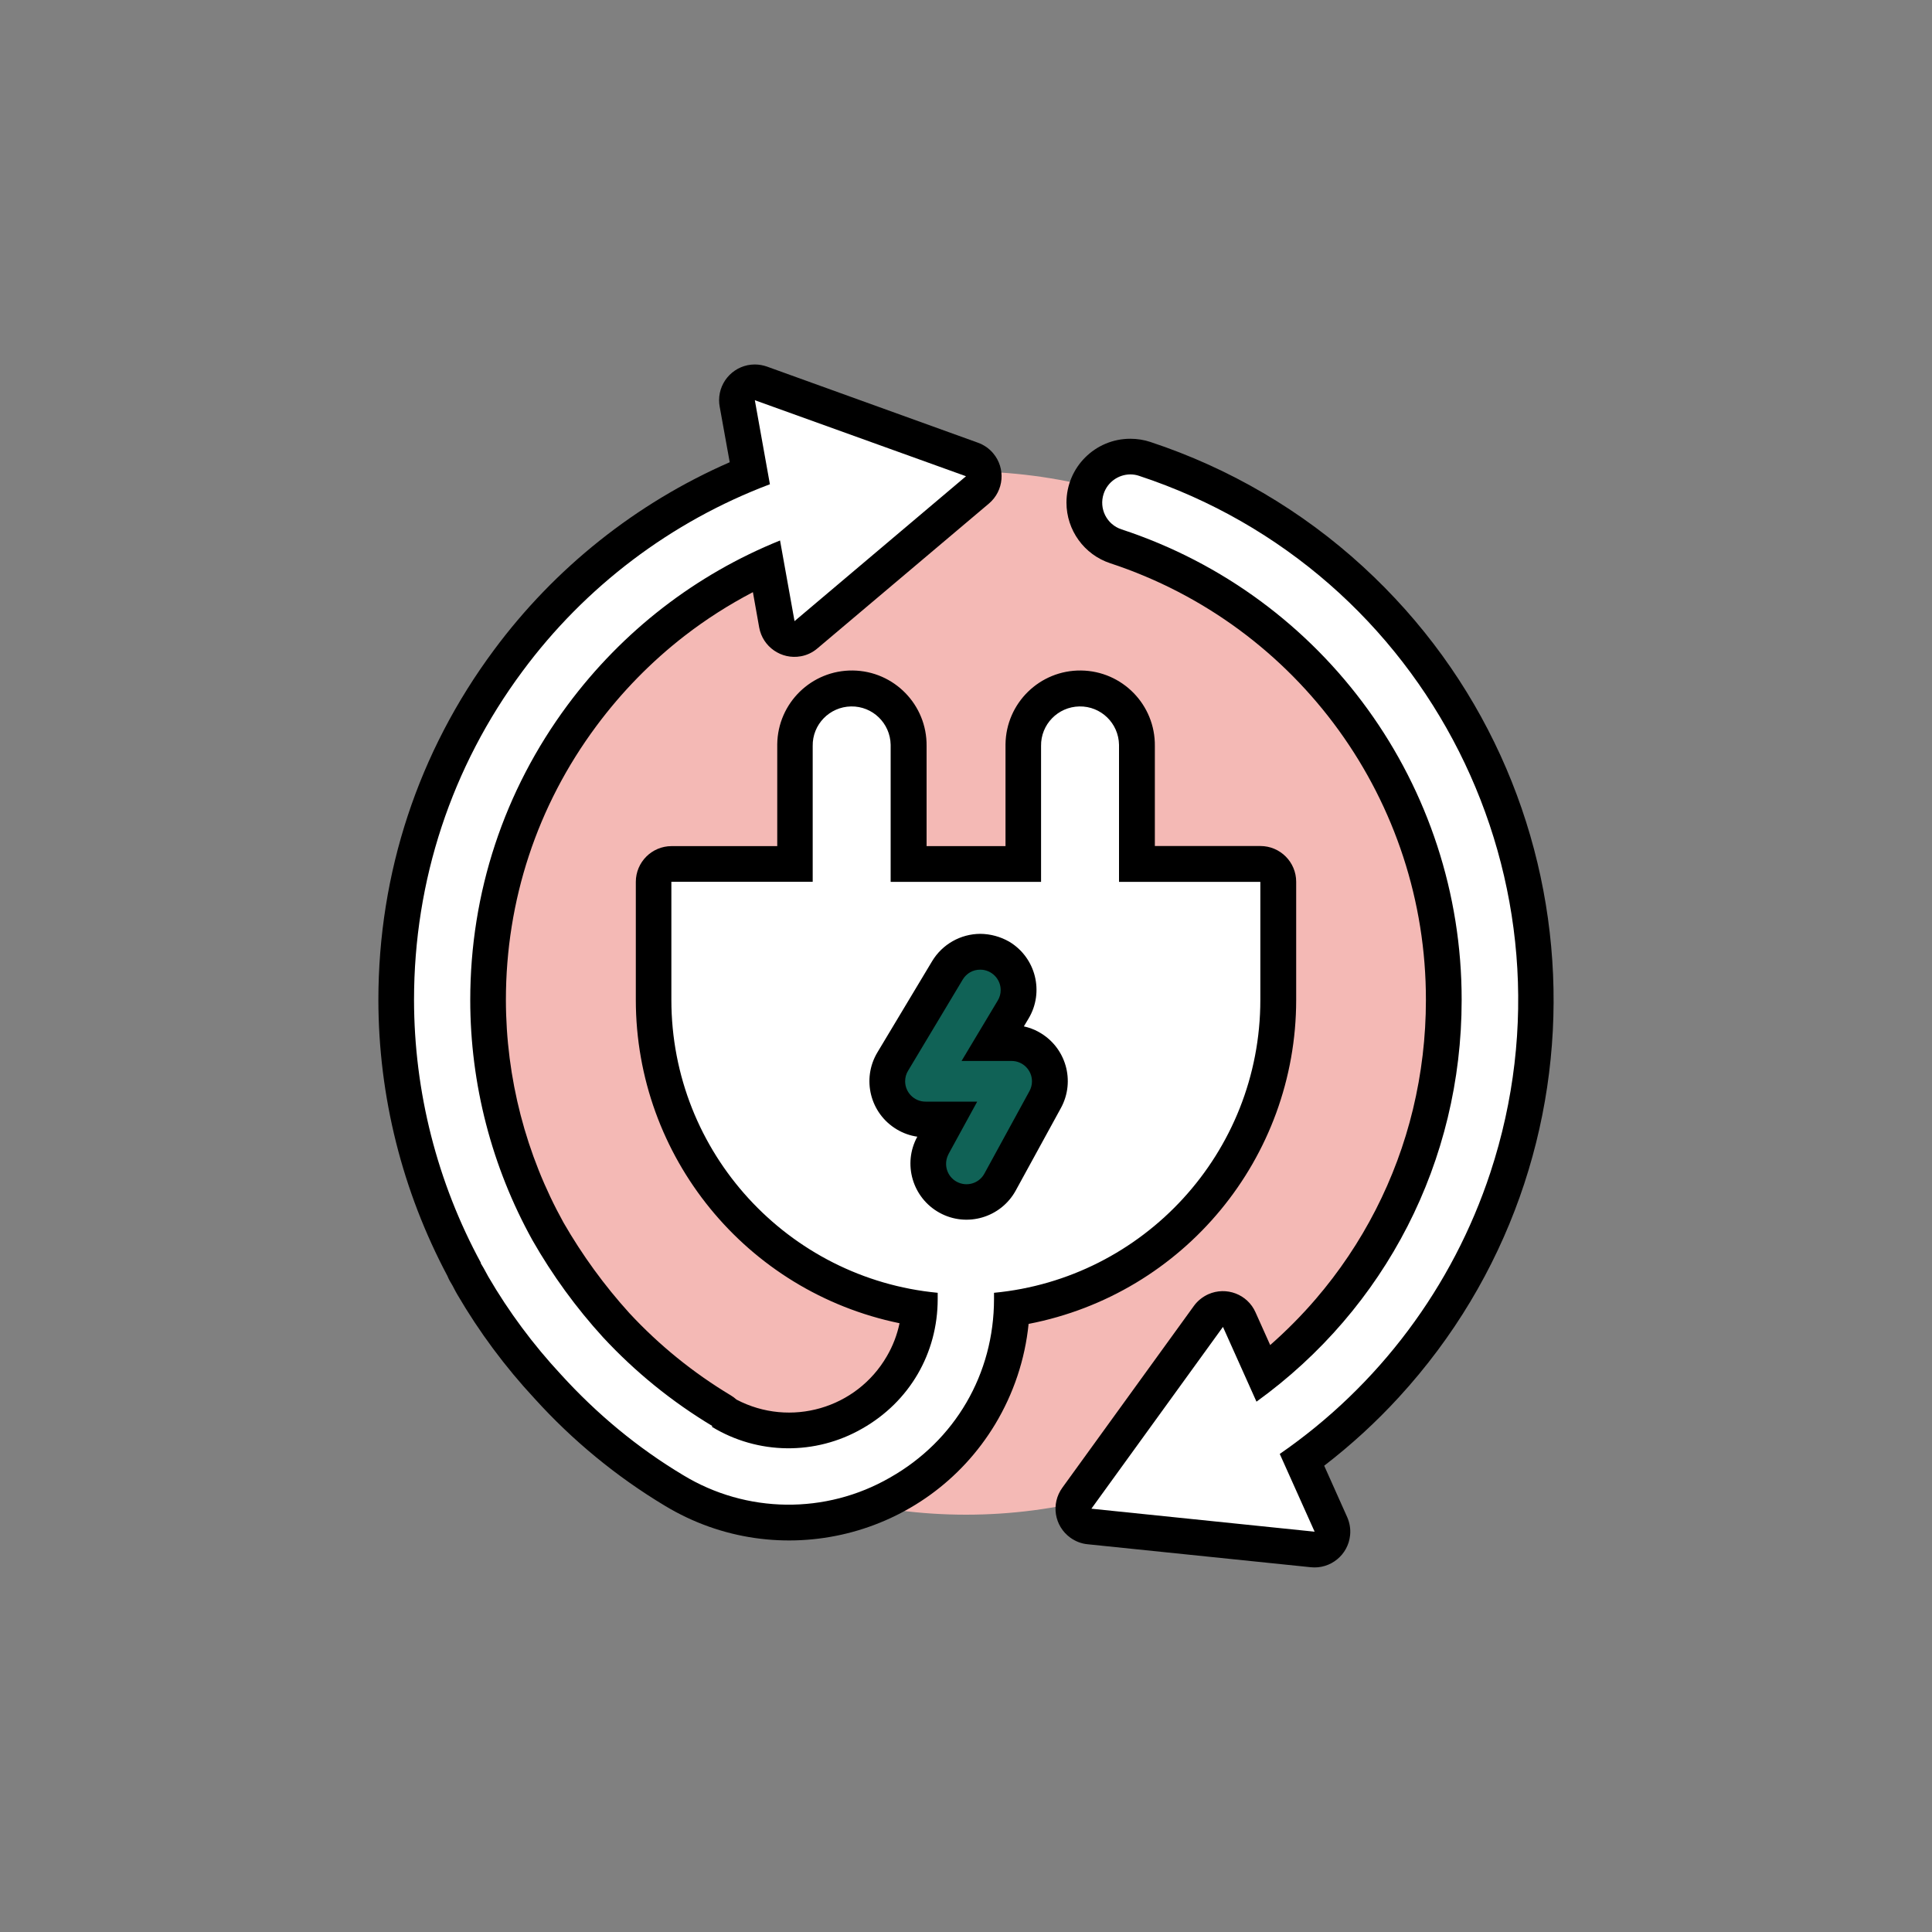
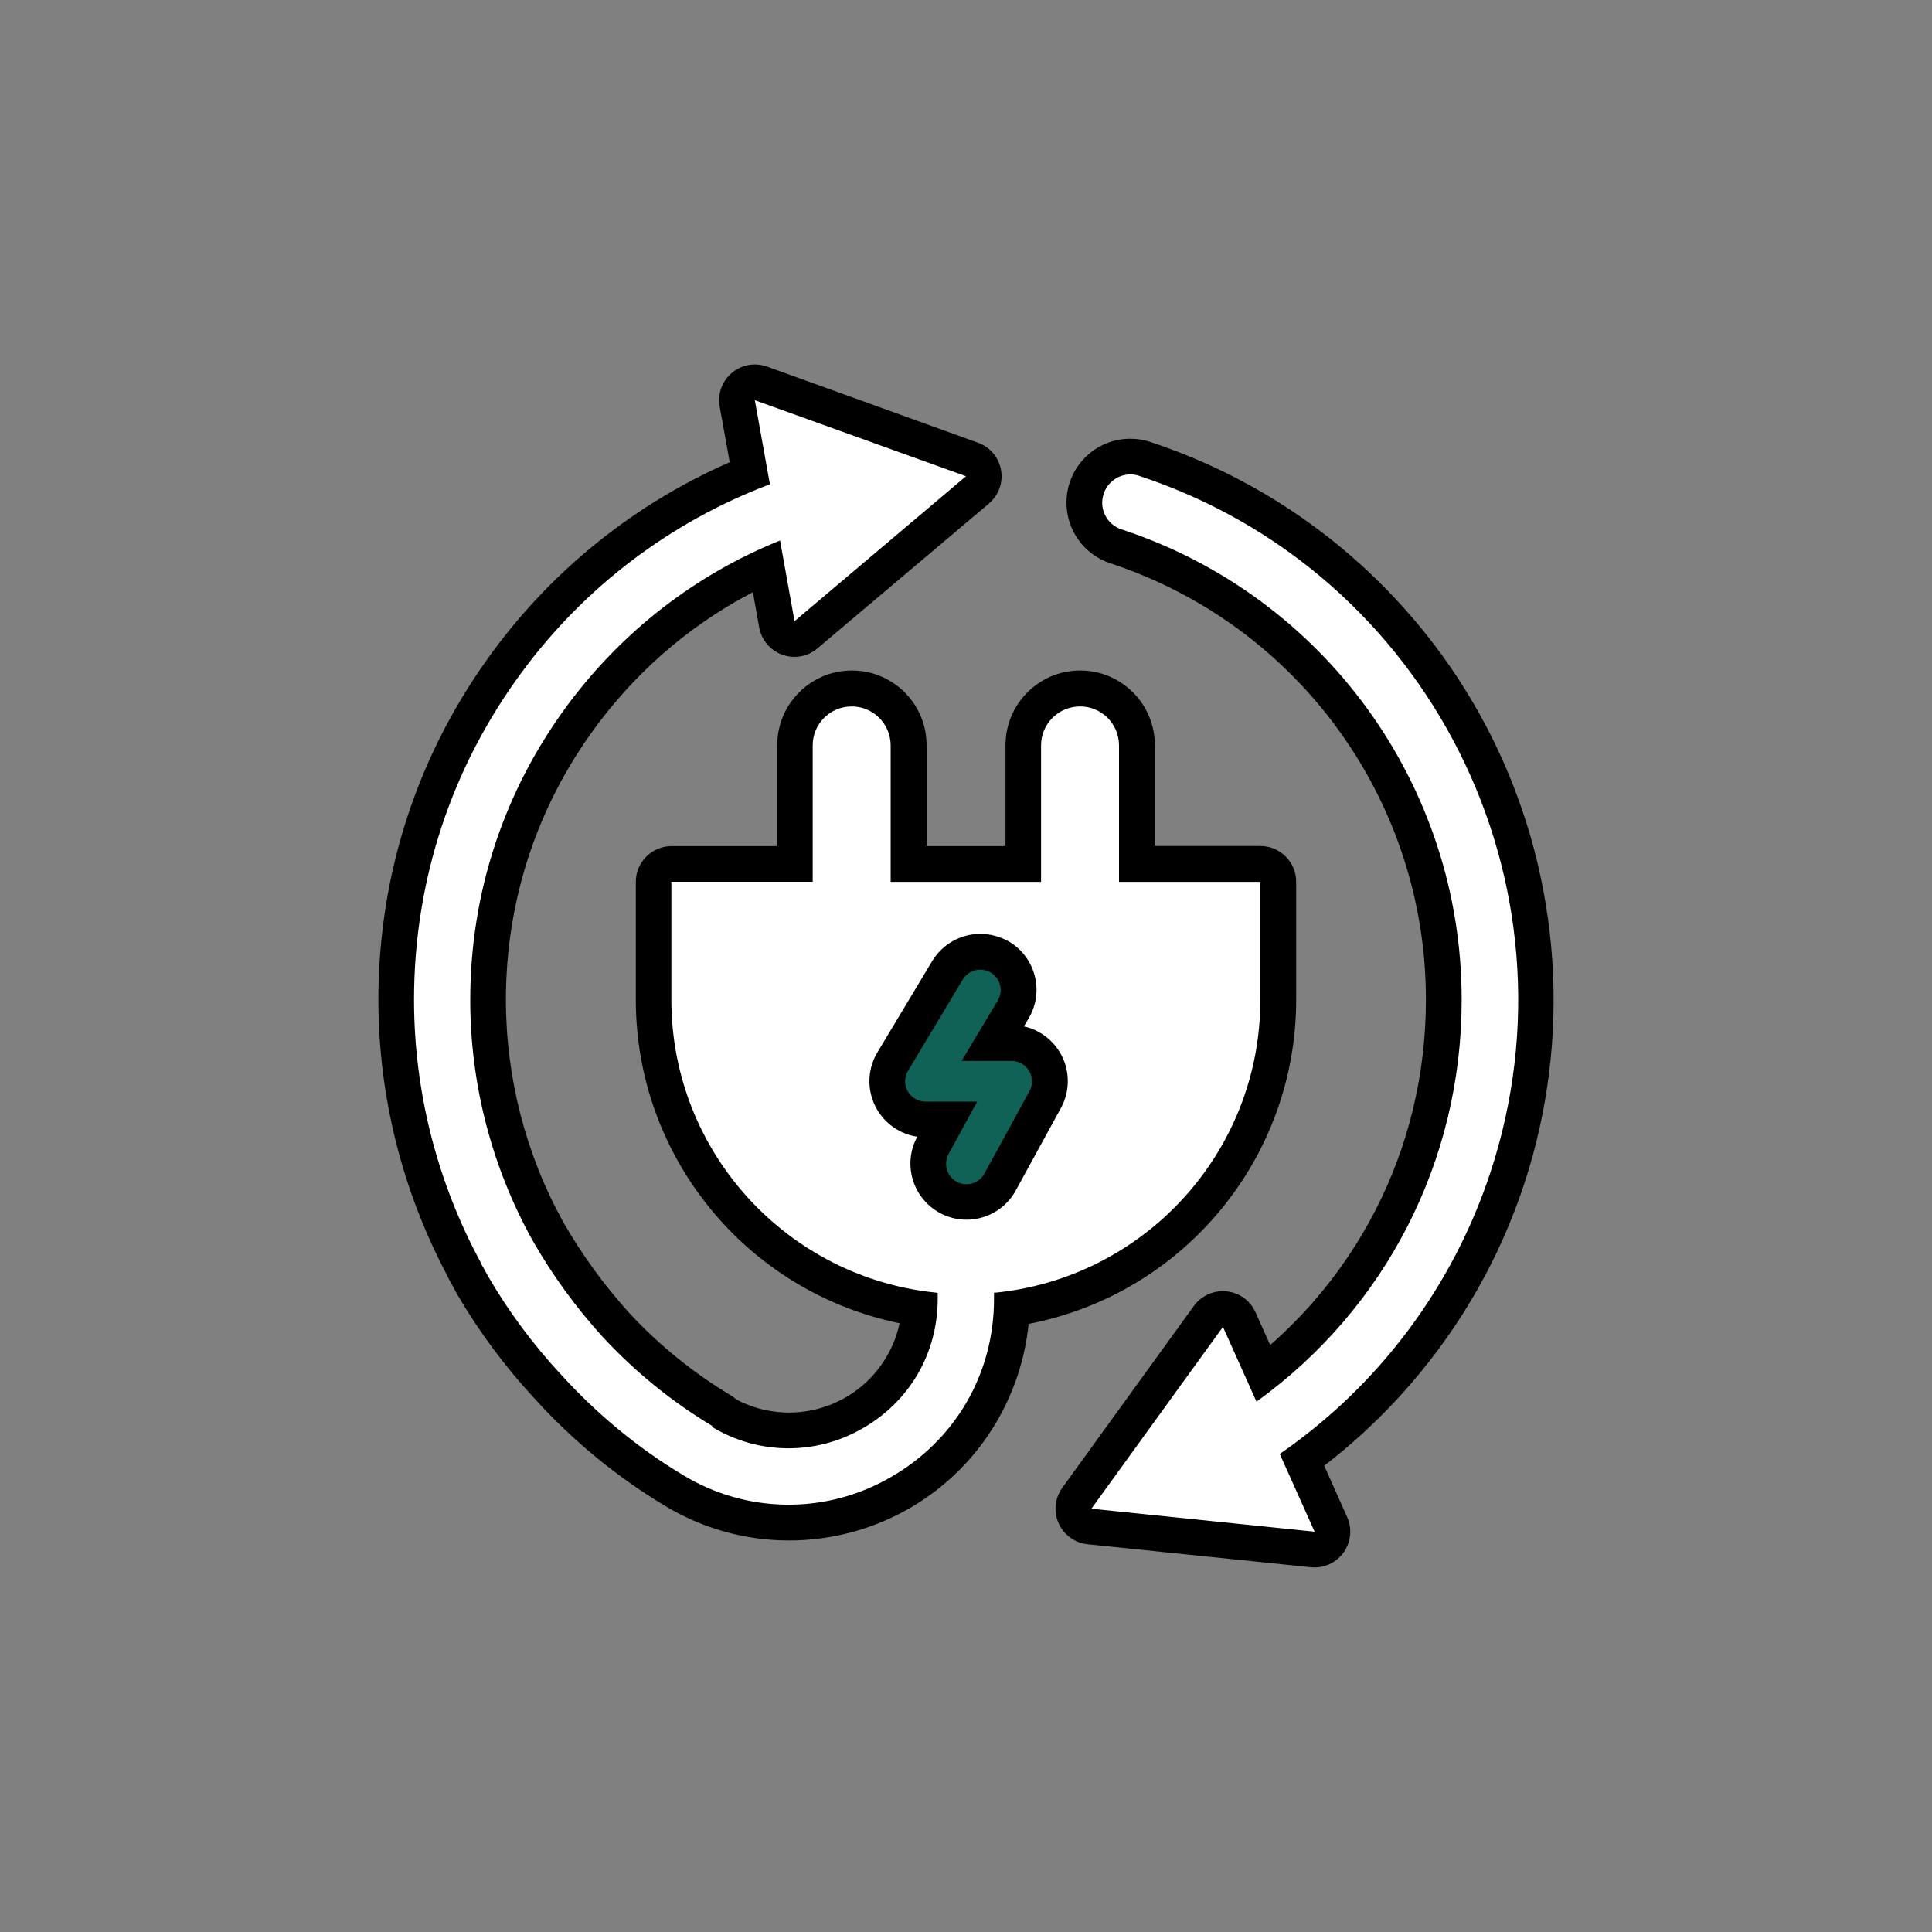
<svg xmlns="http://www.w3.org/2000/svg" version="1.1" id="Layer_1" x="0px" y="0px" viewBox="0 0 2000 2000" style="enable-background:new 0 0 2000 2000;" xml:space="preserve">
  <rect x="0" y="0" width="2000" height="2000" fill="#808080" stroke="none" />
  <style type="text/css">
	.st0{fill:#F4B9B5;}
	.st1{fill:#FFFFFF;}
	.st2{fill:#106256;}
</style>
  <g>
-     <circle class="st0" cx="1000" cy="1028" r="540" />
-     <path class="st1" d="M1360.9,1604.1c-0.6,0-1.3,0-1.9-0.1l-231.1-23.8c-10.2-1-17.5-10.1-16.5-20.3c0.3-3.2,1.5-6.3,3.4-9   l136.2-188.2c3.5-4.8,9.1-7.7,15-7.7c0.6,0,1.3,0,1.9,0.1c6.6,0.7,12.3,4.8,15,10.8l25.2,56.2c55.1-43.7,100.2-98.7,132.5-161.2   c35.4-69,54.1-147.1,54.1-225.7c0.3-213.5-136.6-403-339.4-469.8c-25.1-7.9-39-34.7-31.1-59.8c7.9-25.1,34.7-39,59.8-31.1   c0.1,0,0.2,0.1,0.2,0.1l1,0.3c309.4,102.4,477.3,436.3,374.9,745.7c-38.5,116.7-112.7,218.3-212,290.6l29.9,66.7   c4.2,9.3,0,20.3-9.3,24.4C1366.1,1603.6,1363.6,1604.1,1360.9,1604.1L1360.9,1604.1z" />
+     <path class="st1" d="M1360.9,1604.1c-0.6,0-1.3,0-1.9-0.1l-231.1-23.8c-10.2-1-17.5-10.1-16.5-20.3c0.3-3.2,1.5-6.3,3.4-9   l136.2-188.2c0.6,0,1.3,0,1.9,0.1c6.6,0.7,12.3,4.8,15,10.8l25.2,56.2c55.1-43.7,100.2-98.7,132.5-161.2   c35.4-69,54.1-147.1,54.1-225.7c0.3-213.5-136.6-403-339.4-469.8c-25.1-7.9-39-34.7-31.1-59.8c7.9-25.1,34.7-39,59.8-31.1   c0.1,0,0.2,0.1,0.2,0.1l1,0.3c309.4,102.4,477.3,436.3,374.9,745.7c-38.5,116.7-112.7,218.3-212,290.6l29.9,66.7   c4.2,9.3,0,20.3-9.3,24.4C1366.1,1603.6,1363.6,1604.1,1360.9,1604.1L1360.9,1604.1z" />
    <path d="M1170.1,491.1c3.1,0,6.2,0.5,9.1,1.5c299.6,98.8,462.3,421.7,363.6,721.3c-39,118.2-115.5,220.5-218,291.2l36.1,80.5   l-231.1-23.8l136.2-188.2l34.7,77.4c133.7-96.5,212.4-249.1,212.4-415.7c0.3-221.5-141.7-418.1-352.1-487.3   c-15.3-5-23.6-21.5-18.5-36.8C1146.4,499.2,1157.6,491.2,1170.1,491.1 M1170.1,454.2c-36.5,0-66.1,29.6-66.1,66.1   c0,28.5,18.3,53.9,45.4,62.8c195.2,64.3,327,246.7,326.7,452.2c0,38.1-4.5,76-13.4,113c-17.5,72.5-52,139.8-100.6,196.4   c-14.6,17-30.4,32.9-47.2,47.7l-15.2-33.9c-8.3-18.7-30.2-27-48.9-18.7c-5.9,2.7-11.1,6.8-14.9,12.1l-136.2,188.2   c-12,16.6-8.3,39.7,8.3,51.7c5.3,3.8,11.4,6.2,17.9,6.8l231.1,23.8c20.3,2.1,38.5-12.7,40.6-33c0.7-6.5-0.4-13-3-18.9l-23.8-53.2   c27.8-21.4,53.8-45.2,77.5-71.1c227.1-247.6,210.4-632.4-37.2-859.5c-63.4-58.2-138.5-102.2-220.3-129.2   C1184.2,455.3,1177.2,454.2,1170.1,454.2L1170.1,454.2z" />
    <path class="st1" d="M816.4,1576.2c-41.8-0.1-82.9-11.6-118.7-33.2c-48.5-29.2-92.5-65.5-130.6-107.5   c-29.6-31.9-55.7-66.9-77.6-104.5c-1.2-2-2.1-3.9-3.1-5.7c-0.6-1.1-1.1-2.2-1.8-3.3c-0.4-0.6-0.7-1.2-1.1-1.8c-0.6-1-1.3-2.1-2-3.4   c-0.6-1.1-1.1-2.2-1.5-3.4c-45.8-85.6-69.8-181.1-69.9-278.1c0-127.6,40.1-249,115.9-351.2c64-86.4,150.5-153.7,250.1-194.4   l-13-72.1c-1.8-10,4.8-19.7,14.9-21.5c3.2-0.6,6.5-0.3,9.6,0.8l218.6,78.7c9.6,3.5,14.6,14.1,11.1,23.7c-1.1,3.1-3,5.8-5.5,7.9   l-177.4,150c-7.8,6.6-19.5,5.6-26.1-2.2c-2.1-2.5-3.5-5.5-4.1-8.6l-10.9-60.5c-75.7,34.8-141.3,88.2-190.9,155.1   c-63.5,85.6-97.1,187.4-97.1,294.4c0.1,83.8,21.4,166.3,62,239.6c19.9,34.8,43.6,67.4,70.6,97.1c32,34.5,68.7,64.3,109,88.4   c1.6,1,3.1,2.2,4.4,3.6c41.2,22.8,91.3,22.4,132.1-1.1c40.2-22.8,65.3-62.7,68.5-108.2C793.8,1330.9,676.7,1195,676.7,1035V912.8   c0-10.2,8.3-18.5,18.5-18.5H823V772.3c-0.5-32.5,25.5-59.2,58-59.6c32.5-0.5,59.2,25.5,59.6,58c0,0,0,0.1,0,0.1c0,0.5,0,1,0,1.5   v122.1h118.7V772.3c-0.4-32.5,25.6-59.2,58.1-59.6c32.5-0.4,59.2,25.6,59.6,58.1l0,0c0,0.5,0,1,0,1.5v122.1h127.8   c10.2,0,18.5,8.3,18.5,18.5l0,0V1035c0,160.2-117.4,296.2-275.9,319.7c-3.3,80.2-46.5,151-116.9,191   C895.8,1565.6,856.5,1576,816.4,1576.2z" />
    <path d="M781.4,414.3l218.6,78.7L822.5,643l-15-83.5c-87.4,35.3-162.9,93.6-219.9,170.3c-65.9,88.8-100.8,194.4-100.8,305.4   c0,87,22.2,172.6,64.4,248.7c20.6,36.1,45.1,69.8,73.1,100.5c33.2,35.8,71.3,66.7,113.1,91.8l-0.5,0.8l0,0   c47.6,29,107.2,29.7,155.6,1.9c49-27.8,78.2-77.9,78.2-134.2v-6.4c-154.6-14.7-275.7-144.8-275.7-303.3V912.8h146.3V772.3   c-0.4-22.3,17.4-40.6,39.7-41c22.3-0.4,40.6,17.4,41,39.7c0,0.4,0,0.8,0,1.3v140.6h155.7V772.3c-0.4-22.3,17.4-40.6,39.7-41   c22.3-0.4,40.6,17.4,41,39.7l0,0c0,0.4,0,0.8,0,1.3v140.6h146.3V1035c0,158.5-121,288.6-275.7,303.3v6.4   c0,77.6-40.3,146.7-107.7,184.9c-66.5,38.3-148.6,37.3-214.2-2.6c-46.9-28.1-89.1-63.1-126.4-104.1c-28.7-30.9-54-64.9-75.2-101.3   c-1.7-2.9-3.1-5.9-4.8-8.8c-1-1.8-2.1-3.4-3.1-5.2l0.3-0.2c-45.4-83.6-69.2-177.2-69.3-272.3c0-123.6,38.8-241.2,112.2-340.1   c65-87.9,153.9-155.1,256.2-193.7L781.4,414.3 M781.4,377.3c-20.4,0-37,16.6-37,37c0,2.2,0.2,4.4,0.6,6.6l10.4,57.6   c-97,42.4-181.2,109.5-244.2,194.6C433,778.4,391.7,903.7,391.7,1035.2c0.1,99.6,24.7,197.7,71.5,285.7c0.7,1.7,1.4,3.3,2.3,4.9   c0.9,1.6,1.8,3,2.4,4.1c0.3,0.4,0.6,0.9,0.7,1.2c0.4,0.8,0.9,1.7,1.4,2.7c1,1.9,2.1,4.1,3.5,6.4c22.6,38.7,49.5,74.9,80,107.7   c39.2,43.3,84.6,80.7,134.7,110.8c117.7,71.2,270.8,33.4,341.9-84.2c19.1-31.7,31-67.2,34.7-104c160.8-31.1,277-171.8,277-335.5   V912.8c0-20.4-16.6-37-37-37l0,0h-109.3V772.3c0.5-42.7-33.7-77.7-76.4-78.2c-42.7-0.5-77.7,33.7-78.2,76.4c0,0.6,0,1.2,0,1.8   v103.6h-81.7V772.3c0.5-42.7-33.7-77.7-76.4-78.2s-77.7,33.7-78.2,76.4c0,0.6,0,1.2,0,1.8v103.6H695.2c-20.4,0-37,16.6-37,37l0,0   V1035c0,162.2,114.1,302.1,273,334.8c-2.5,12-6.9,23.5-13.1,34.1c-31.4,54.3-100,74.1-155.6,45c-1.9-1.7-3.9-3.2-6.1-4.5   c-38.8-23.3-74.1-51.9-104.9-85.1c-26-28.7-48.8-60.1-68.1-93.6c-39.1-70.5-59.6-149.8-59.7-230.5c0-103,32.3-201,93.5-283.4   c26.1-35.2,56.8-66.7,91.4-93.5c22.2-17.2,45.9-32.3,70.8-45.3l6.5,36.5c3.6,20.1,22.9,33.5,43,29.9c6.4-1.1,12.4-4,17.3-8.2   l177.5-149.9c15.6-13.2,17.6-36.5,4.4-52.1c-4.2-5-9.6-8.7-15.7-10.9L794,379.5C790,378.1,785.7,377.3,781.4,377.3L781.4,377.3z" />
    <path class="st2" d="M1000.4,1244.2c-21.9,0-39.6-17.7-39.6-39.6c0-6.6,1.7-13.2,4.9-19l14.6-26.7h-22.2   c-21.9,0-39.6-17.7-39.6-39.5c0-7.2,1.9-14.2,5.6-20.4l56.7-94.5c11.2-18.8,35.5-24.8,54.3-13.6c18.8,11.2,24.8,35.5,13.6,54.3   l-20.7,34.6h19.2c21.9,0,39.6,17.7,39.6,39.6c0,6.6-1.7,13.2-4.9,19l-46.7,85.3C1028.3,1236.4,1014.9,1244.3,1000.4,1244.2z" />
    <path d="M1014.8,1003.8c11.6,0,21.1,9.5,21.1,21.1c0,3.8-1,7.5-3,10.8l-37.5,62.6h51.8c11.6,0,21.1,9.4,21.1,21.1   c0,3.5-0.9,7-2.6,10.1l-46.6,85.3c-5.5,10.3-18.3,14.1-28.6,8.6c-10.3-5.5-14.1-18.3-8.6-28.6c0-0.1,0.1-0.2,0.1-0.3l29.6-54.1   h-53.5c-11.6,0-21.1-9.4-21.1-21.1c0-3.8,1-7.6,3-10.8l56.7-94.6C1000.5,1007.6,1007.3,1003.7,1014.8,1003.8 M1014.8,966.7   c-20.4,0.1-39.3,10.8-49.8,28.2l-56.7,94.5c-16.5,27.5-7.6,63.2,20,79.7c6.5,3.9,13.7,6.5,21.3,7.6c-15.4,28.1-5,63.4,23.1,78.8   c28.1,15.4,63.4,5,78.8-23.1l0,0l46.7-85.3c15.4-28.1,5.2-63.3-22.9-78.8c-4.8-2.7-10-4.6-15.4-5.8l4.8-8   c16.5-27.5,7.6-63.2-20-79.7C1035.6,969.6,1025.3,966.8,1014.8,966.7L1014.8,966.7z" />
  </g>
</svg>